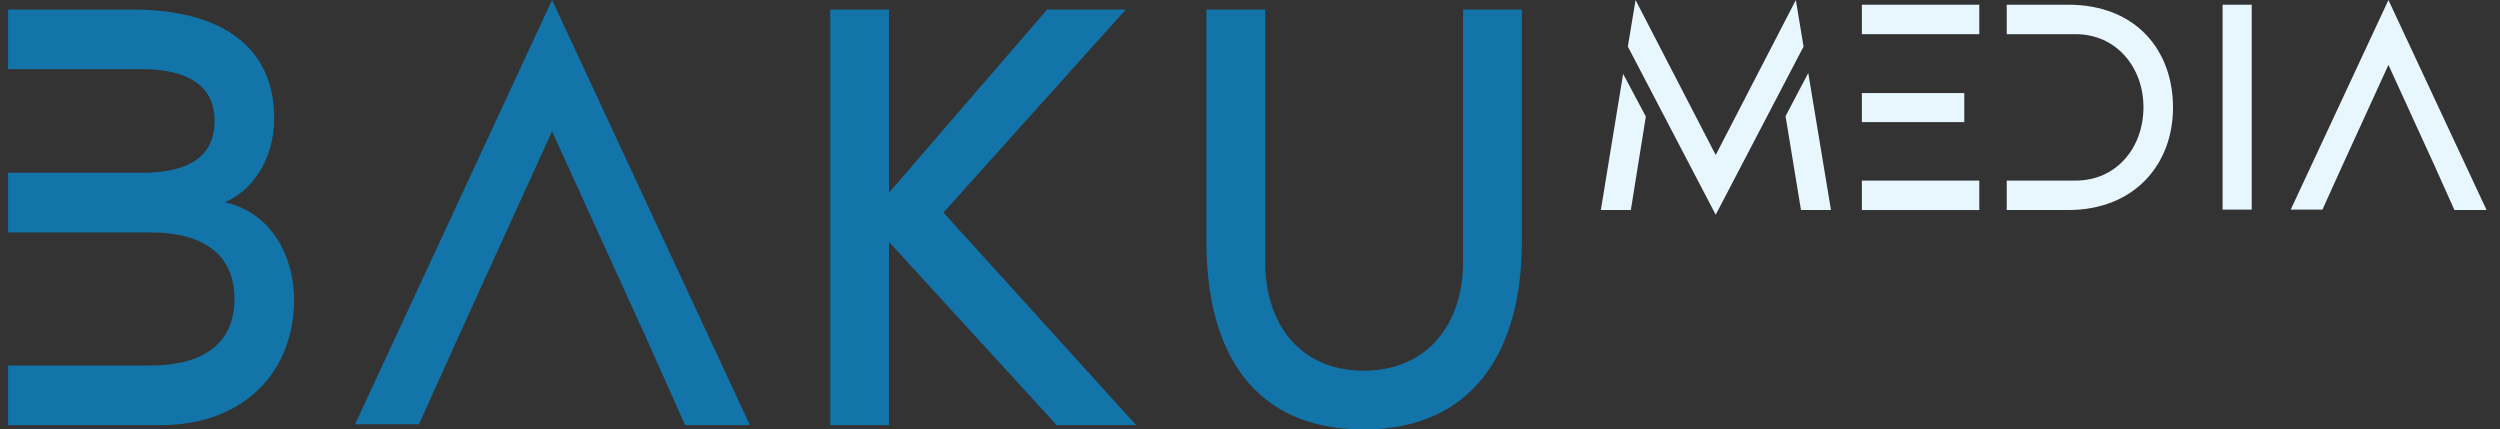
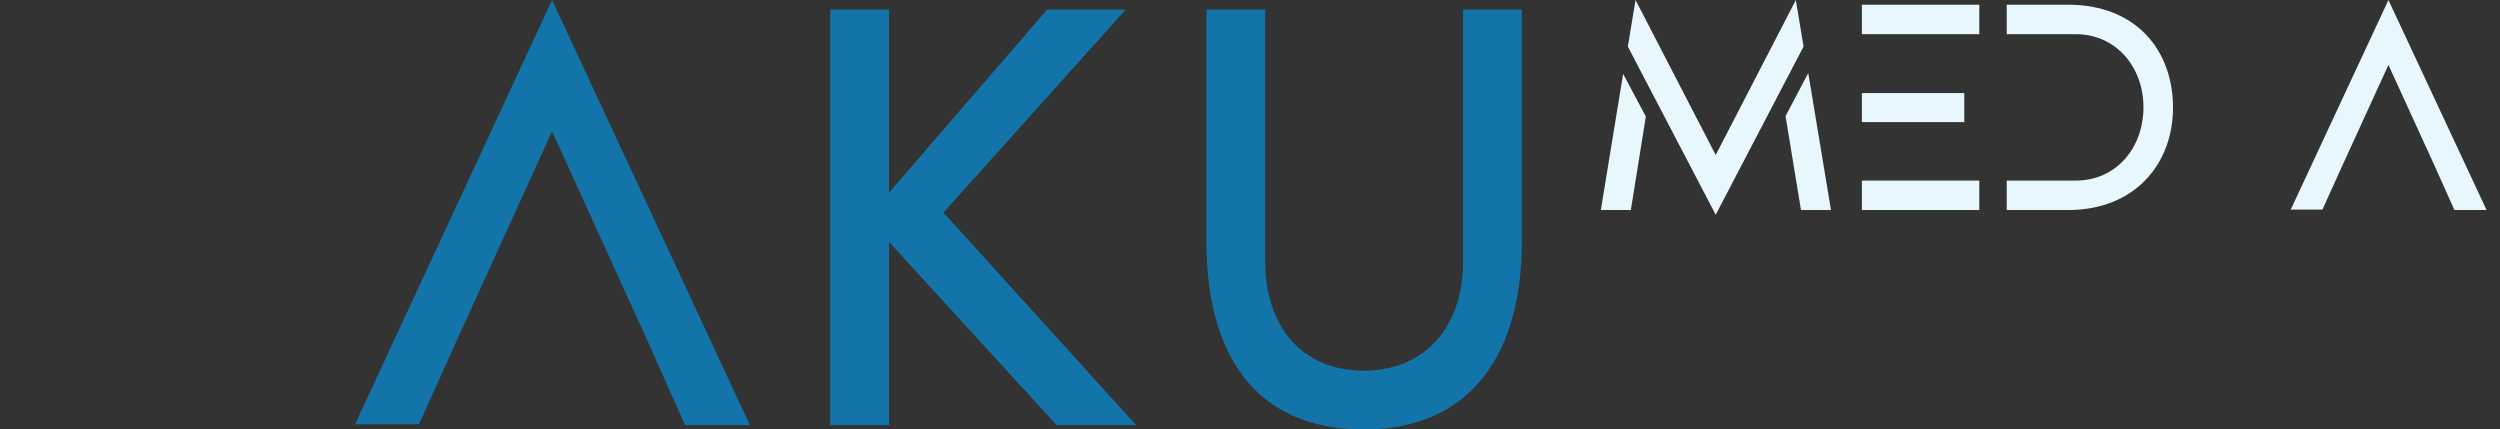
<svg xmlns="http://www.w3.org/2000/svg" width="163" height="28" viewBox="0 0 163 28" fill="none">
  <rect x="0" y="0" width="163" height="28" fill="#333333" stroke="none" />
  <path d="M95.393 0.62H99.224V15.775C99.224 22.93 96.012 28 88.914 28C81.703 28 78.66 22.93 78.66 15.775V0.62H82.491V17.07C82.491 21.239 84.857 24.169 88.914 24.169C92.97 24.169 95.393 21.239 95.393 17.07V0.62Z" fill="#1274A9" />
  <path d="M61.513 13.859L74.077 27.718H68.894L57.964 15.775V27.718H54.133V0.62H57.964V12.563L68.274 0.62H73.401L61.513 13.859Z" fill="#1274A9" />
  <path d="M35.994 0L48.895 27.718H44.67L42.078 21.915L35.994 8.563L29.909 21.915L27.318 27.662H23.149L35.994 0Z" fill="#1274A9" />
-   <path d="M14.667 13.183C17.822 13.916 19.174 16.845 19.174 19.549C19.174 24.225 15.907 27.718 10.498 27.718H0.526V23.831H9.822C13.146 23.831 15.287 22.479 15.287 19.493C15.287 16.507 13.146 15.155 9.822 15.155H0.526V11.268H9.203C12.245 11.268 13.991 10.254 13.991 7.887C13.991 5.578 12.245 4.507 9.203 4.507H0.526V0.62H8.583C14.442 0.62 17.878 3.042 17.878 7.718C17.878 10.423 16.414 12.451 14.667 13.183Z" fill="#1274A9" />
  <path d="M155.726 0.002L162.125 13.694H160.029L158.744 10.828L155.726 4.232L152.708 10.828L151.423 13.666H149.355L155.726 0.002Z" fill="#E8F6FE" />
-   <path d="M144.912 13.666V0.307H146.812V13.666H144.912Z" fill="#E8F6FE" />
  <path d="M134.835 0.307C139.306 0.307 141.681 3.313 141.681 7.015C141.681 10.688 139.194 13.694 134.835 13.694H130.839V11.774H135.338C137.965 11.774 139.753 9.659 139.753 6.987C139.753 4.371 137.965 2.228 135.338 2.228H130.839V0.307H134.835Z" fill="#E8F6FE" />
  <path d="M121.394 0.307H129.05V2.228H121.394V0.307ZM121.394 7.961V6.068H128.072V7.961H121.394ZM123.294 11.774H129.05V13.694H121.394V11.774H123.294Z" fill="#E8F6FE" />
  <path d="M104.375 13.694L105.828 4.816L107.309 7.599L106.331 13.694H104.375ZM117.089 0.002L117.592 3.035L111.864 14.001L106.135 3.035L106.638 0.002L111.864 10.104L117.089 0.002ZM117.899 4.761L119.38 13.694H117.424L116.418 7.572L117.899 4.761Z" fill="#E8F6FE" />
</svg>